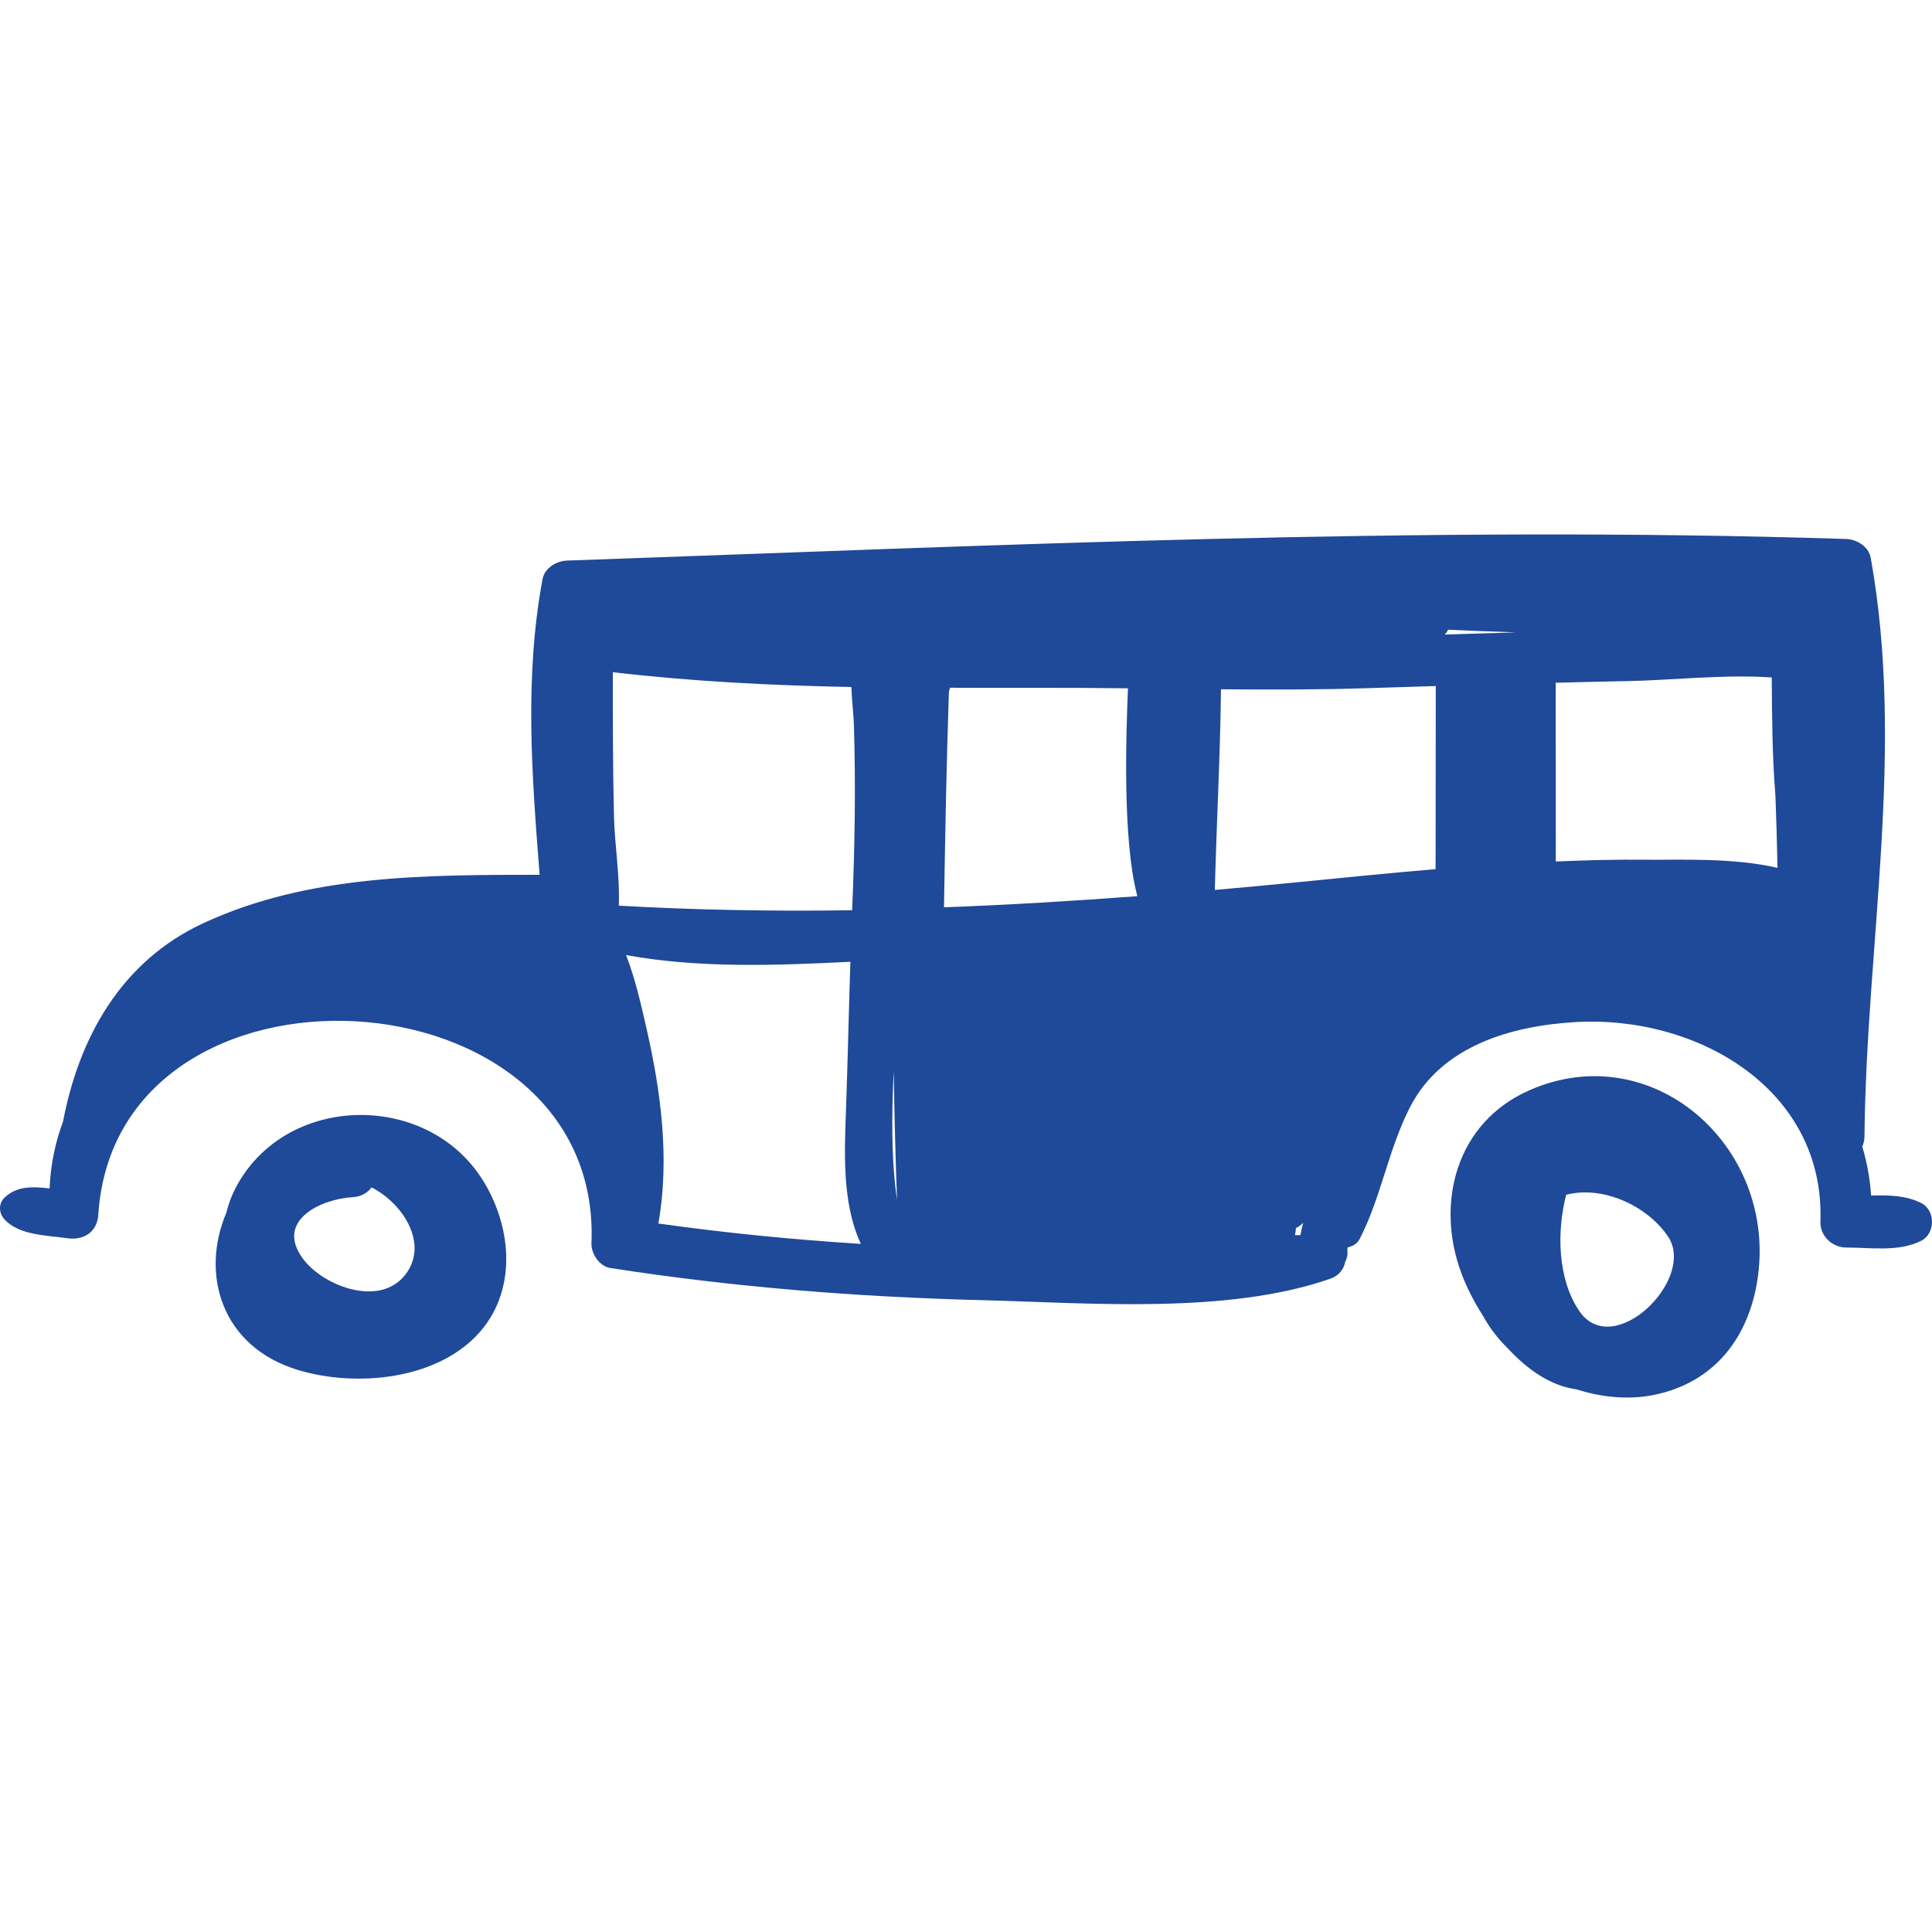
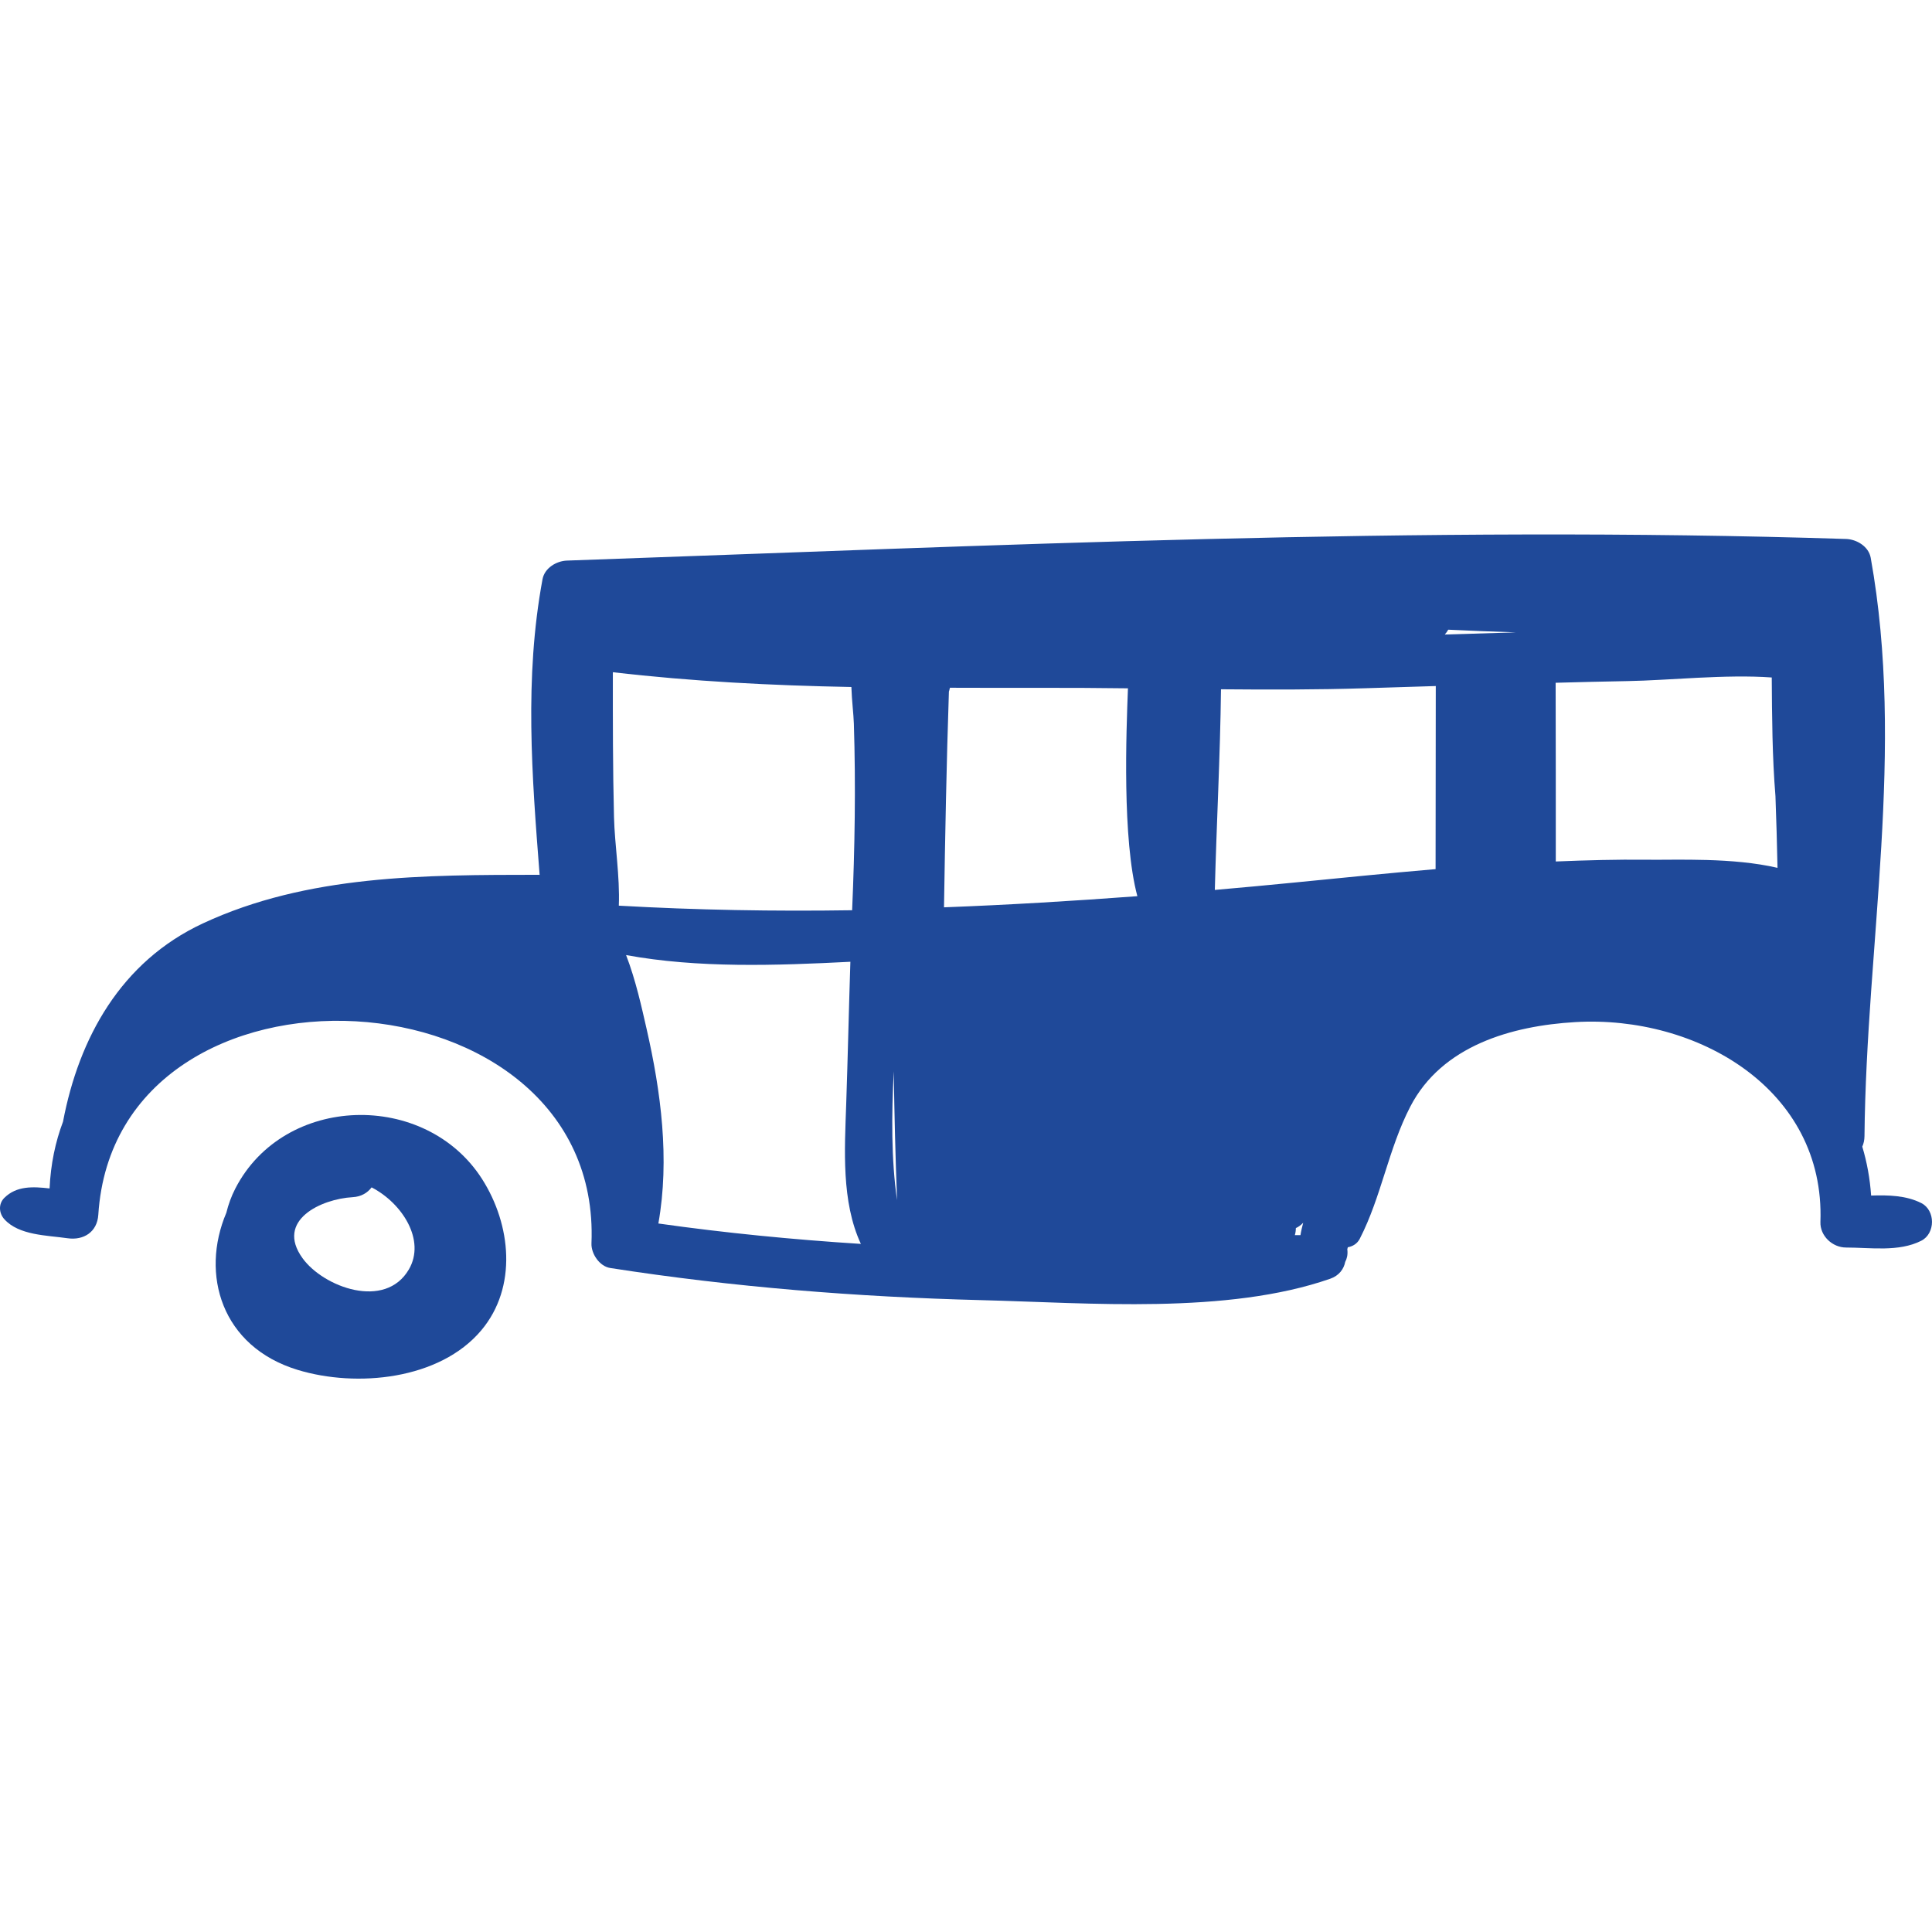
<svg xmlns="http://www.w3.org/2000/svg" version="1.1" id="Capa_1" x="0px" y="0px" width="512px" height="512px" viewBox="0 0 191.997 191.997" style="enable-background:new 0 0 191.997 191.997;" xml:space="preserve">
  <g>
    <g>
      <path d="M47.922,117.192c-5.619-8.835-19.703-8.49-24.541,0.932c-0.394,0.768-0.686,1.572-0.887,2.396    c-2.598,6.103-0.496,13.306,7.088,15.616c5.858,1.783,14.106,0.988,18.244-3.928C51.447,127.902,50.781,121.687,47.922,117.192z     M40.634,126.148c-2.358,4.048-8.488,1.769-10.572-1.116c-2.721-3.767,1.872-5.888,4.985-6.06    c0.855-0.047,1.479-0.437,1.883-0.974C39.987,119.581,42.318,123.259,40.634,126.148z" fill="#1F4999" />
-       <path d="M151.977,108.352c-7.272,3.202-9.354,11.188-6.744,18.195c0.486,1.31,1.233,2.8,2.173,4.268    c0.655,1.194,1.504,2.28,2.498,3.246c1.925,2.075,4.244,3.675,6.75,4.004c2.532,0.812,5.2,1.055,7.641,0.571    c6.182-1.226,9.644-5.89,10.422-11.931C176.382,113.769,164.129,103,151.977,108.352z M155.642,118.734    c3.624-0.948,8.03,1.076,10.108,4.124c2.887,4.236-5.449,12.413-8.819,7.409C154.776,127.069,154.701,122.381,155.642,118.734z" fill="#1F4999" />
      <path d="M190.937,119.56c-1.504-0.763-3.263-0.804-4.99-0.749c-0.119-1.718-0.42-3.337-0.878-4.859    c0.133-0.302,0.214-0.646,0.218-1.043c0.19-19.195,4.054-38.375,0.619-57.481c-0.203-1.125-1.397-1.834-2.453-1.867    c-42.381-1.358-84.755,0.665-127.104,2.148c-1.053,0.037-2.228,0.735-2.435,1.854c-1.817,9.821-1.055,19.536-0.287,29.383    c-0.041-0.002-0.076-0.012-0.119-0.011c-11.266,0.012-22.941-0.021-33.354,4.834c-8.164,3.808-12.313,11.4-13.891,19.7    c-0.758,2.007-1.225,4.216-1.335,6.634c-1.646-0.186-3.275-0.273-4.496,0.936c-0.604,0.598-0.545,1.519,0,2.123    c1.453,1.613,4.241,1.596,6.278,1.891c1.609,0.232,2.951-0.624,3.06-2.331c1.756-27.408,50.135-24.814,49.009,2.84    c-0.041,1.026,0.797,2.282,1.864,2.448c12.22,1.902,24.529,2.881,36.889,3.195c10.715,0.271,24.401,1.444,34.662-2.127    c0.875-0.304,1.353-0.962,1.489-1.672c0.173-0.322,0.263-0.711,0.219-1.172c-0.004-0.039-0.008-0.054-0.011-0.079    c0.015-0.069,0.033-0.137,0.051-0.205c0.492-0.09,0.938-0.354,1.19-0.846c2.154-4.197,2.842-8.926,5.02-13.132    c3.14-6.065,10.083-8.028,16.39-8.399c12.114-0.712,24.844,6.669,24.367,19.859c-0.05,1.386,1.194,2.542,2.543,2.543    c2.429,0,5.24,0.463,7.483-0.675C192.349,122.583,192.349,120.276,190.937,119.56z M61.018,81.212    c-0.12-4.802-0.118-9.606-0.114-14.409c7.873,0.917,15.783,1.321,23.704,1.47c0.043,1.359,0.217,2.7,0.247,3.657    c0.195,6.198,0.094,12.334-0.173,18.527c-7.74,0.118-15.475-0.016-23.185-0.454C61.612,87.085,61.086,83.95,61.018,81.212z     M65.427,121.588c1.138-6.401,0.261-13.082-1.174-19.36c-0.478-2.089-1.067-4.804-2.034-7.316    c7.151,1.313,14.899,1.042,22.289,0.666c-0.152,4.706-0.254,9.415-0.414,14.12c-0.153,4.528-0.496,9.708,1.457,13.918    C78.82,123.187,72.101,122.532,65.427,121.588z M88.819,106.458c0.06,4.274,0.168,8.545,0.326,12.809    C88.564,115.177,88.597,110.813,88.819,106.458z M93.812,90.167c0.114-7.152,0.248-14.303,0.488-21.45    c0.006-0.022,0.018-0.036,0.024-0.058c0.02-0.106,0.053-0.208,0.077-0.312c3.056,0.007,6.113,0.017,9.166,0.008    c2.842-0.008,5.684,0.016,8.525,0.048c-0.165,4.303-0.583,14.984,0.936,20.657C106.633,89.538,100.225,89.924,93.812,90.167z     M128.68,122.743c0.066-0.228,0.097-0.463,0.098-0.699c0.273-0.123,0.519-0.307,0.73-0.53c-0.105,0.403-0.206,0.813-0.271,1.229    C129.052,122.737,128.866,122.743,128.68,122.743z M142.665,86.372c-4.688,0.398-9.368,0.872-14.031,1.333    c-2.632,0.261-5.269,0.503-7.908,0.734c0.173-6.648,0.534-13.289,0.613-19.94c4.771,0.041,9.542,0.048,14.312-0.103    c2.344-0.074,4.688-0.146,7.033-0.219C142.676,74.242,142.67,80.307,142.665,86.372z M143.578,63.058    c0.133-0.147,0.248-0.309,0.342-0.481c2.244,0.104,4.488,0.199,6.732,0.265C148.292,62.911,145.935,62.982,143.578,63.058z     M163.663,85.438c-3.016-0.034-6.035,0.049-9.053,0.174c0.006-5.92-0.003-11.84-0.015-17.76c2.396-0.062,4.793-0.13,7.189-0.168    c3.954-0.063,9.716-0.693,14.288-0.358c0.027,3.885,0.047,7.862,0.368,11.794c0.088,2.374,0.156,4.748,0.204,7.124    C172.186,85.206,166.731,85.473,163.663,85.438z" fill="#1F4999" />
    </g>
  </g>
  <g>
</g>
  <g>
</g>
  <g>
</g>
  <g>
</g>
  <g>
</g>
  <g>
</g>
  <g>
</g>
  <g>
</g>
  <g>
</g>
  <g>
</g>
  <g>
</g>
  <g>
</g>
  <g>
</g>
  <g>
</g>
  <g>
</g>
</svg>